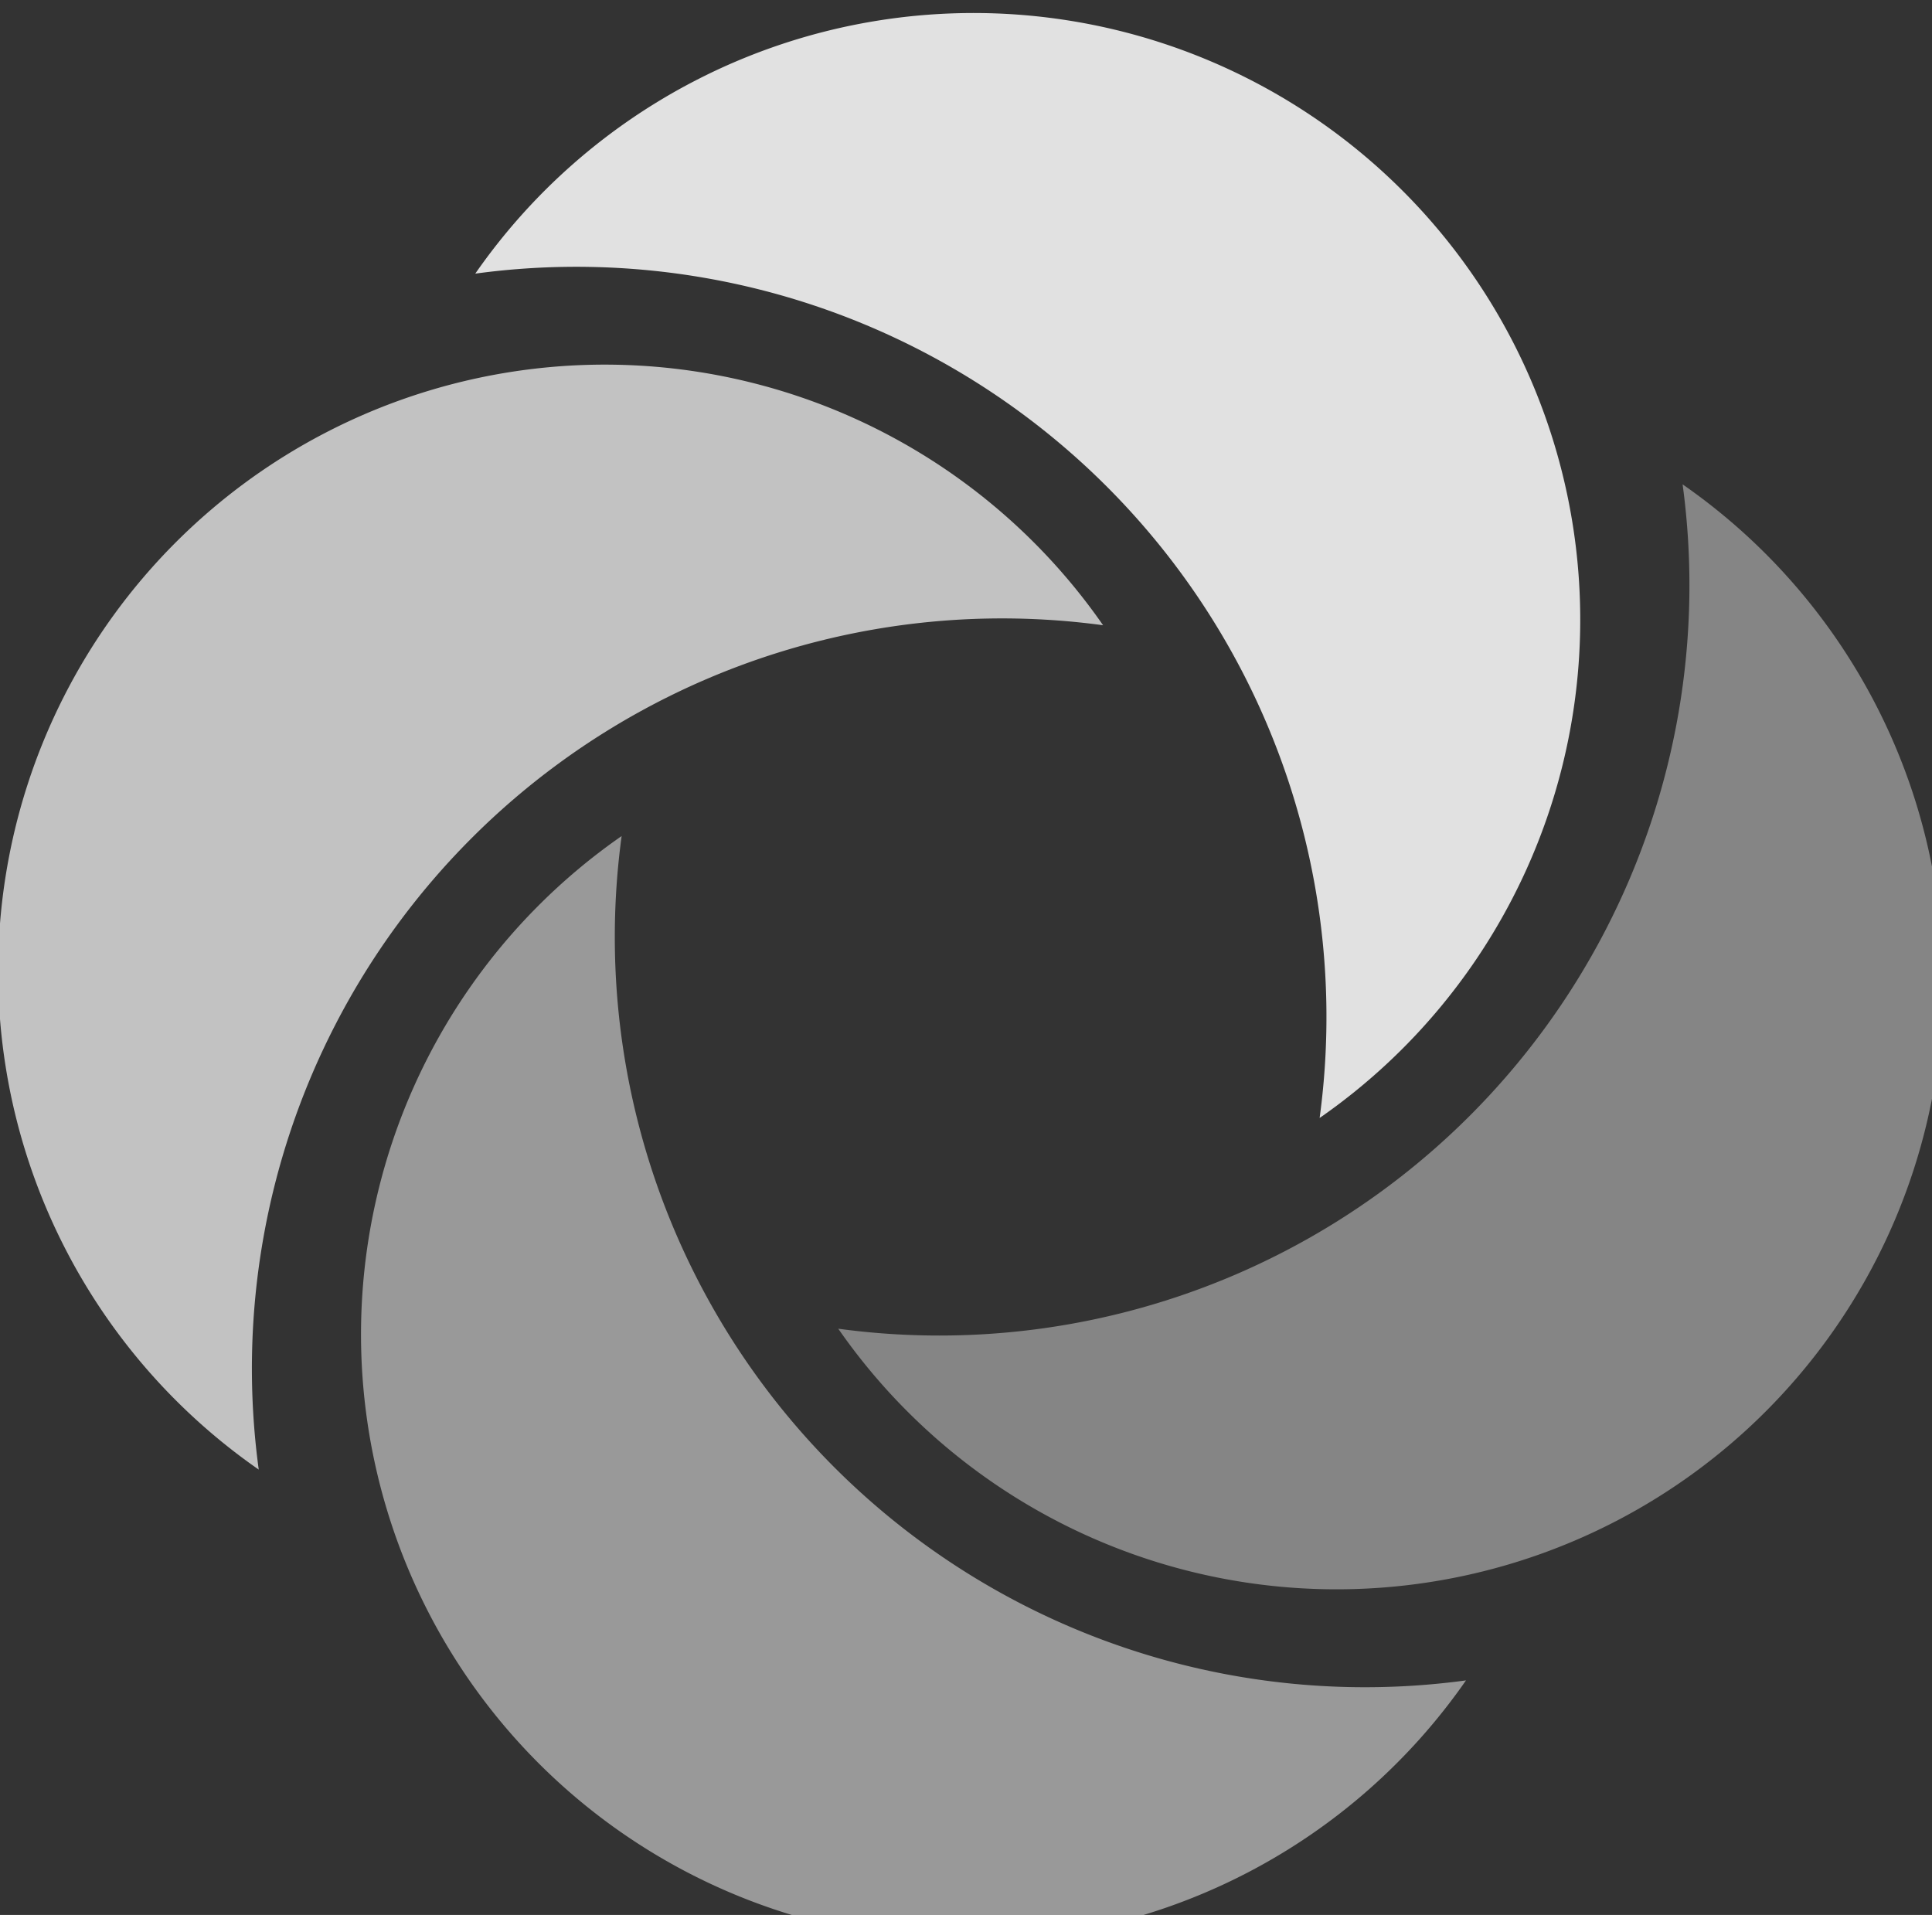
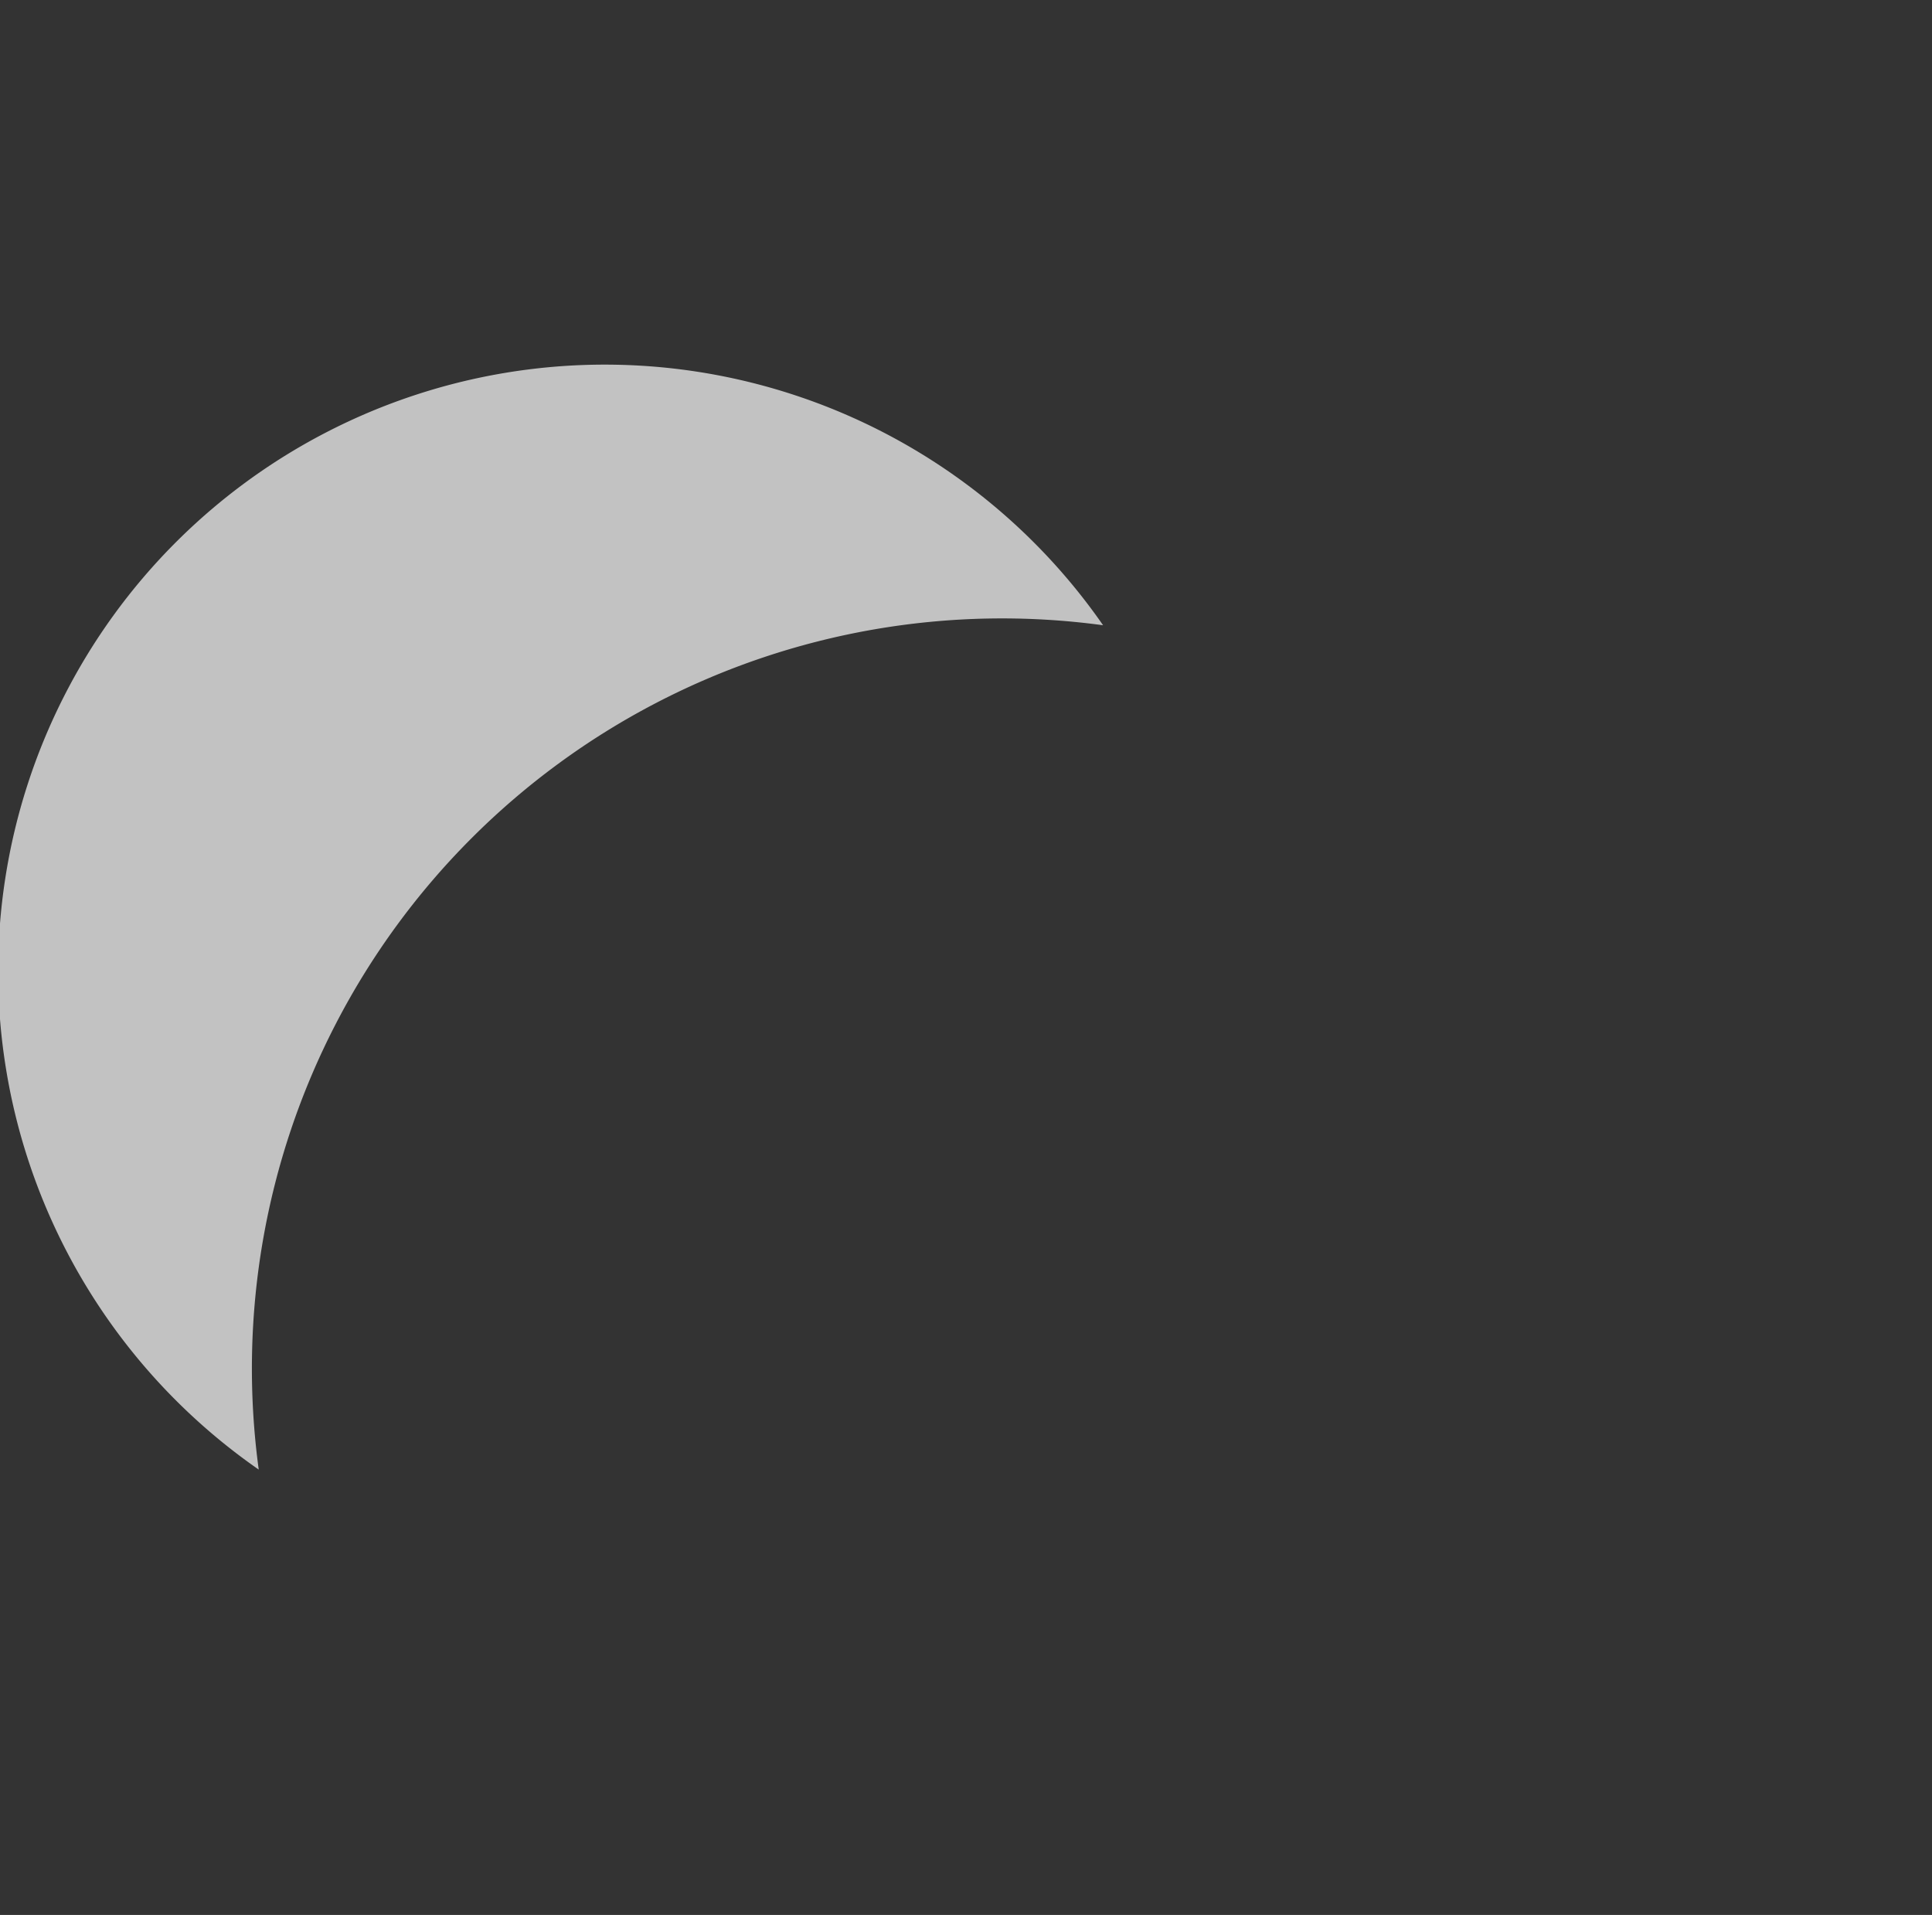
<svg xmlns="http://www.w3.org/2000/svg" width="11.906mm" height="11.801mm" version="1.1" viewBox="0 0 11.906 11.801">
  <rect x="0" y="0" width="11.906" height="11.801" fill="#333333" stroke="none" />
  <g transform="translate(-42.391 -50.844)">
    <g transform="matrix(.064 .064 -.064 .064 44.175 38.864)" fill="#fff">
-       <path d="m156.39 49.187a41.307 41.307 0 0 0-39.412 28.856 41.307 41.307 0 0 0-1.266 19.78 51.077 51.077 0 0 1 56.026-17.783 51.077 51.077 0 0 1 25.276 17.783 41.307 41.307 0 0 0-28.217-46.72 41.307 41.307 0 0 0-12.408-1.916z" opacity=".85" stop-color="#000000" style="paint-order:markers stroke fill" />
      <path d="m114.23 125.15a41.307 41.307 0 0 0 28.856 39.412 41.307 41.307 0 0 0 19.78 1.266 51.077 51.077 0 0 1-17.783-56.026 51.077 51.077 0 0 1 17.783-25.276 41.307 41.307 0 0 0-46.72 28.217 41.307 41.307 0 0 0-1.916 12.408z" opacity=".7" stop-color="#000000" style="paint-order:markers stroke fill" />
-       <path d="m190.46 166.49a41.307 41.307 0 0 0 39.412-28.856 41.307 41.307 0 0 0 1.266-19.78 51.077 51.077 0 0 1-56.026 17.783 51.077 51.077 0 0 1-25.276-17.783 41.307 41.307 0 0 0 28.217 46.72 41.307 41.307 0 0 0 12.408 1.916z" opacity=".5" stop-color="#000000" style="paint-order:markers stroke fill" />
-       <path d="m232.62 90.52a41.307 41.307 0 0 0-28.856-39.412 41.307 41.307 0 0 0-19.78-1.266 51.077 51.077 0 0 1 17.783 56.026 51.077 51.077 0 0 1-17.783 25.276 41.307 41.307 0 0 0 46.72-28.217 41.307 41.307 0 0 0 1.916-12.408z" opacity=".4" stop-color="#000000" style="paint-order:markers stroke fill" />
    </g>
  </g>
</svg>